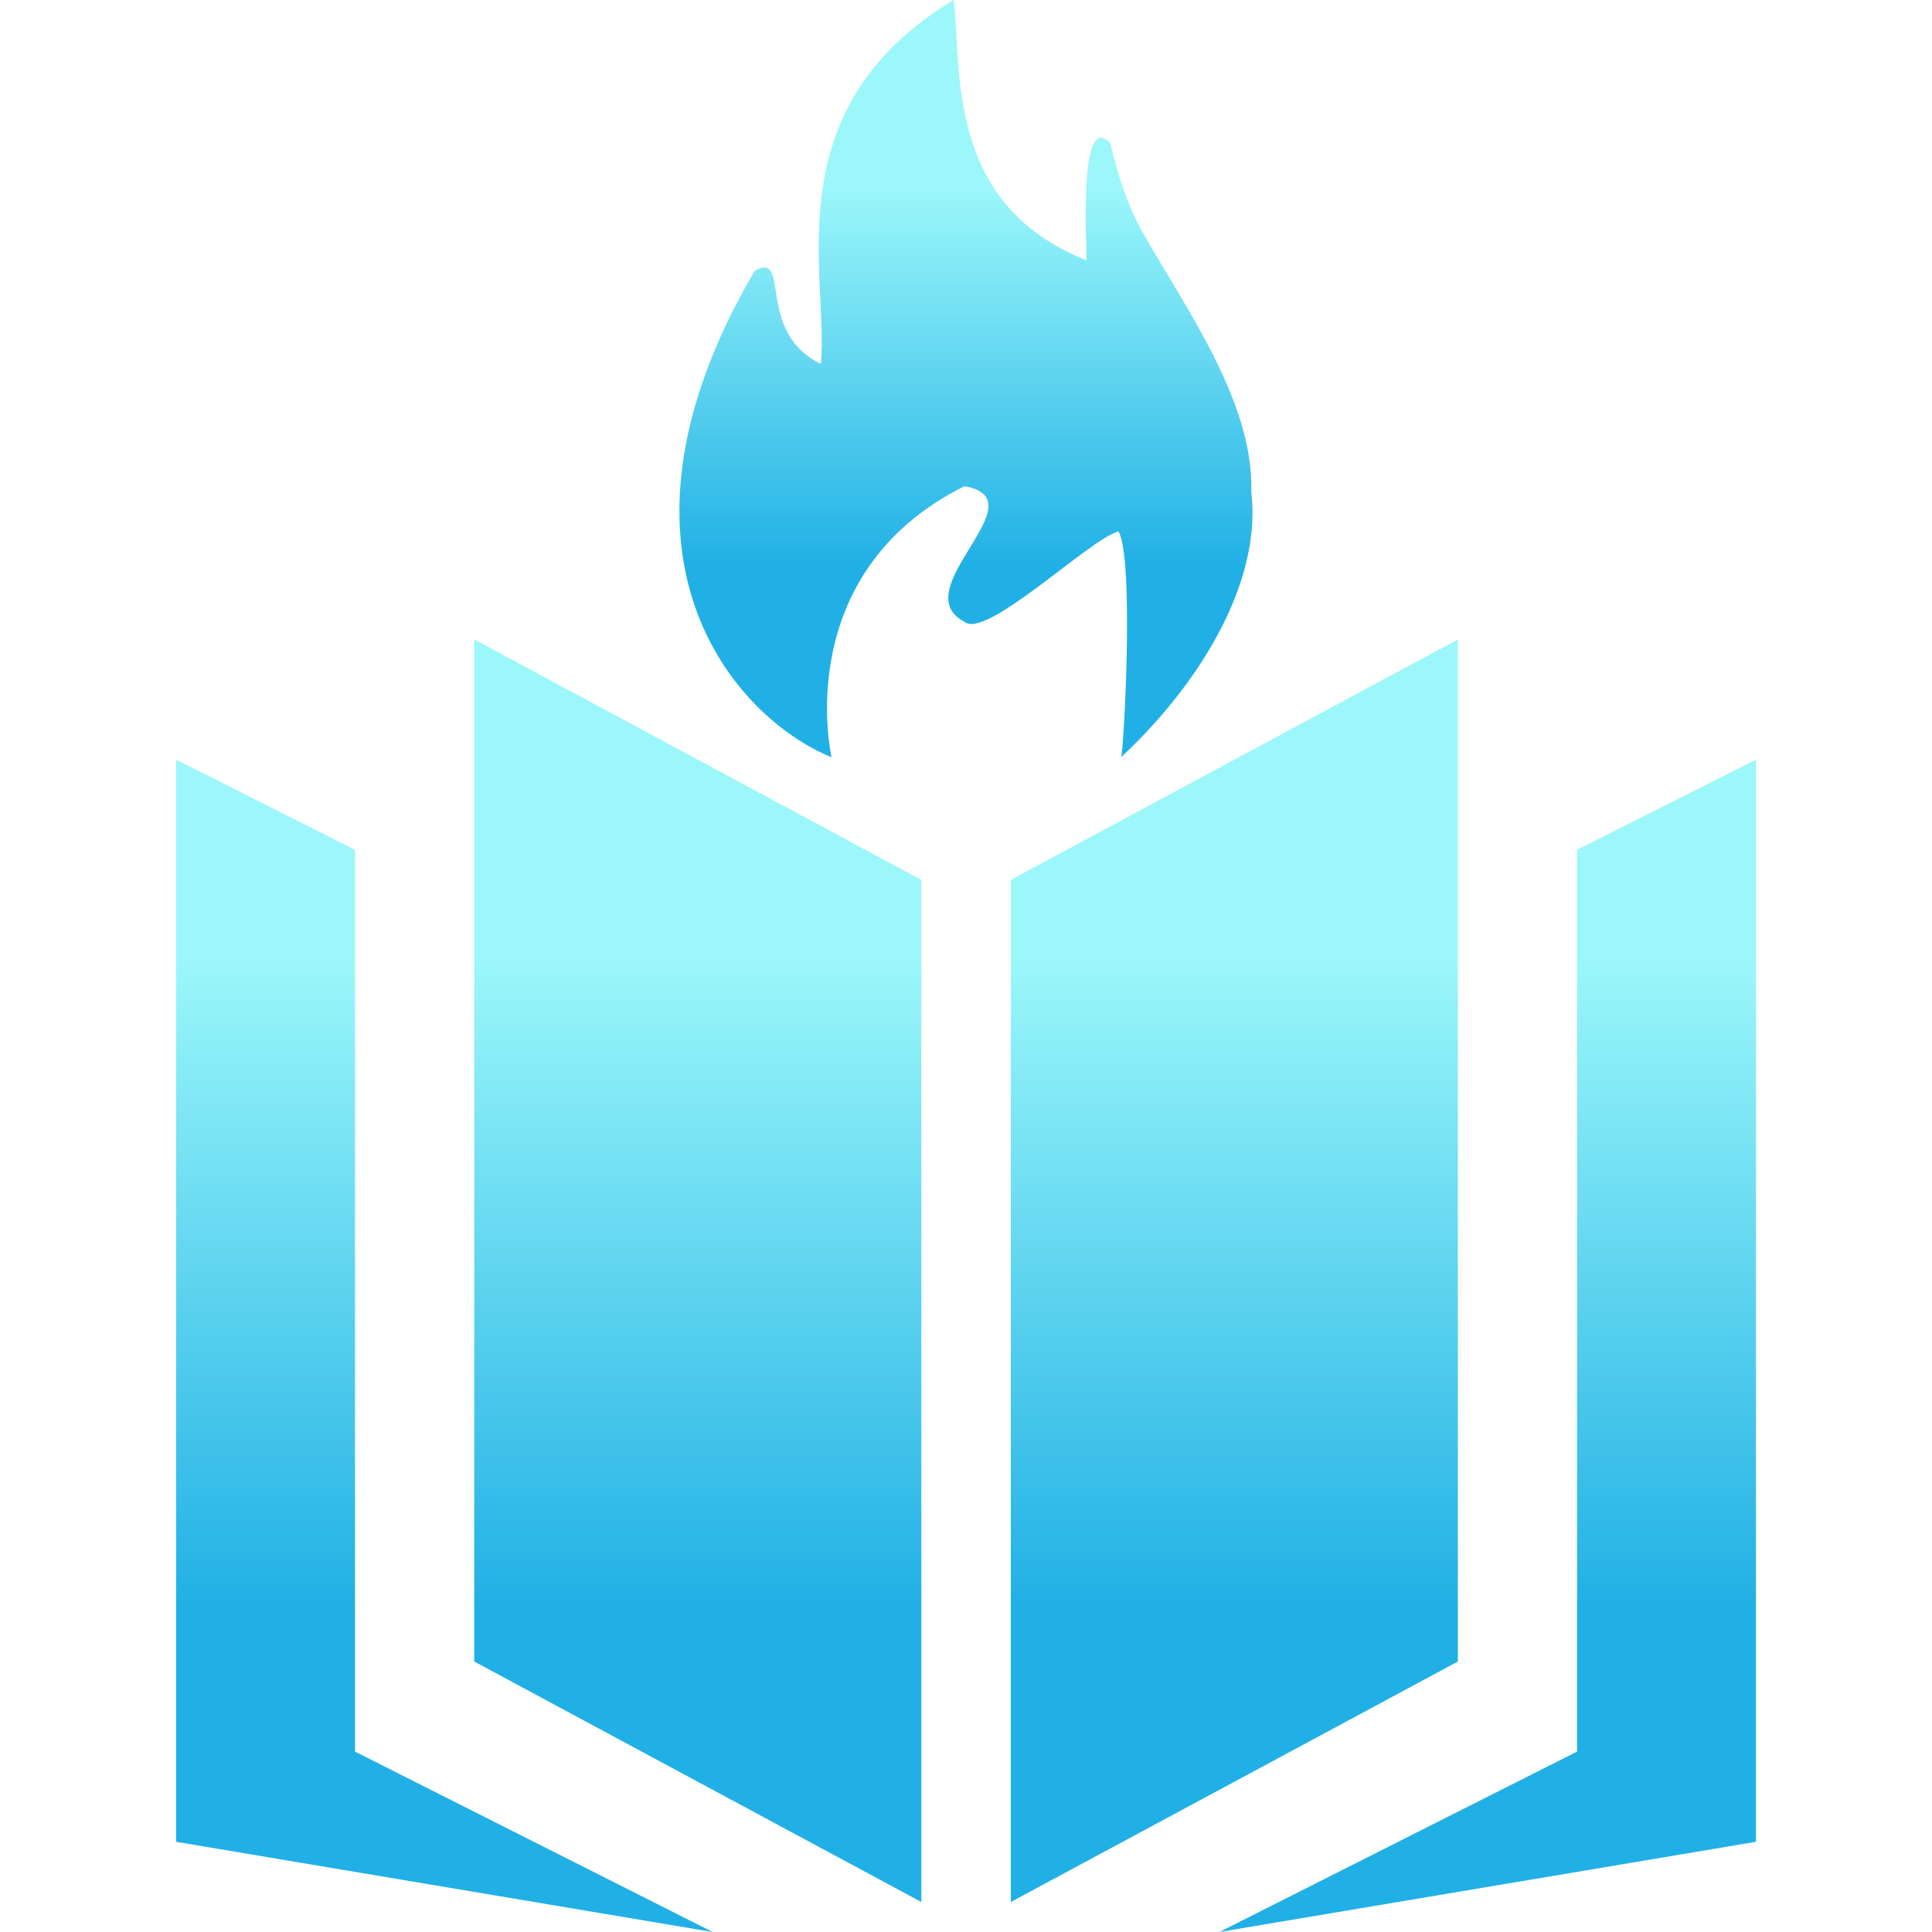
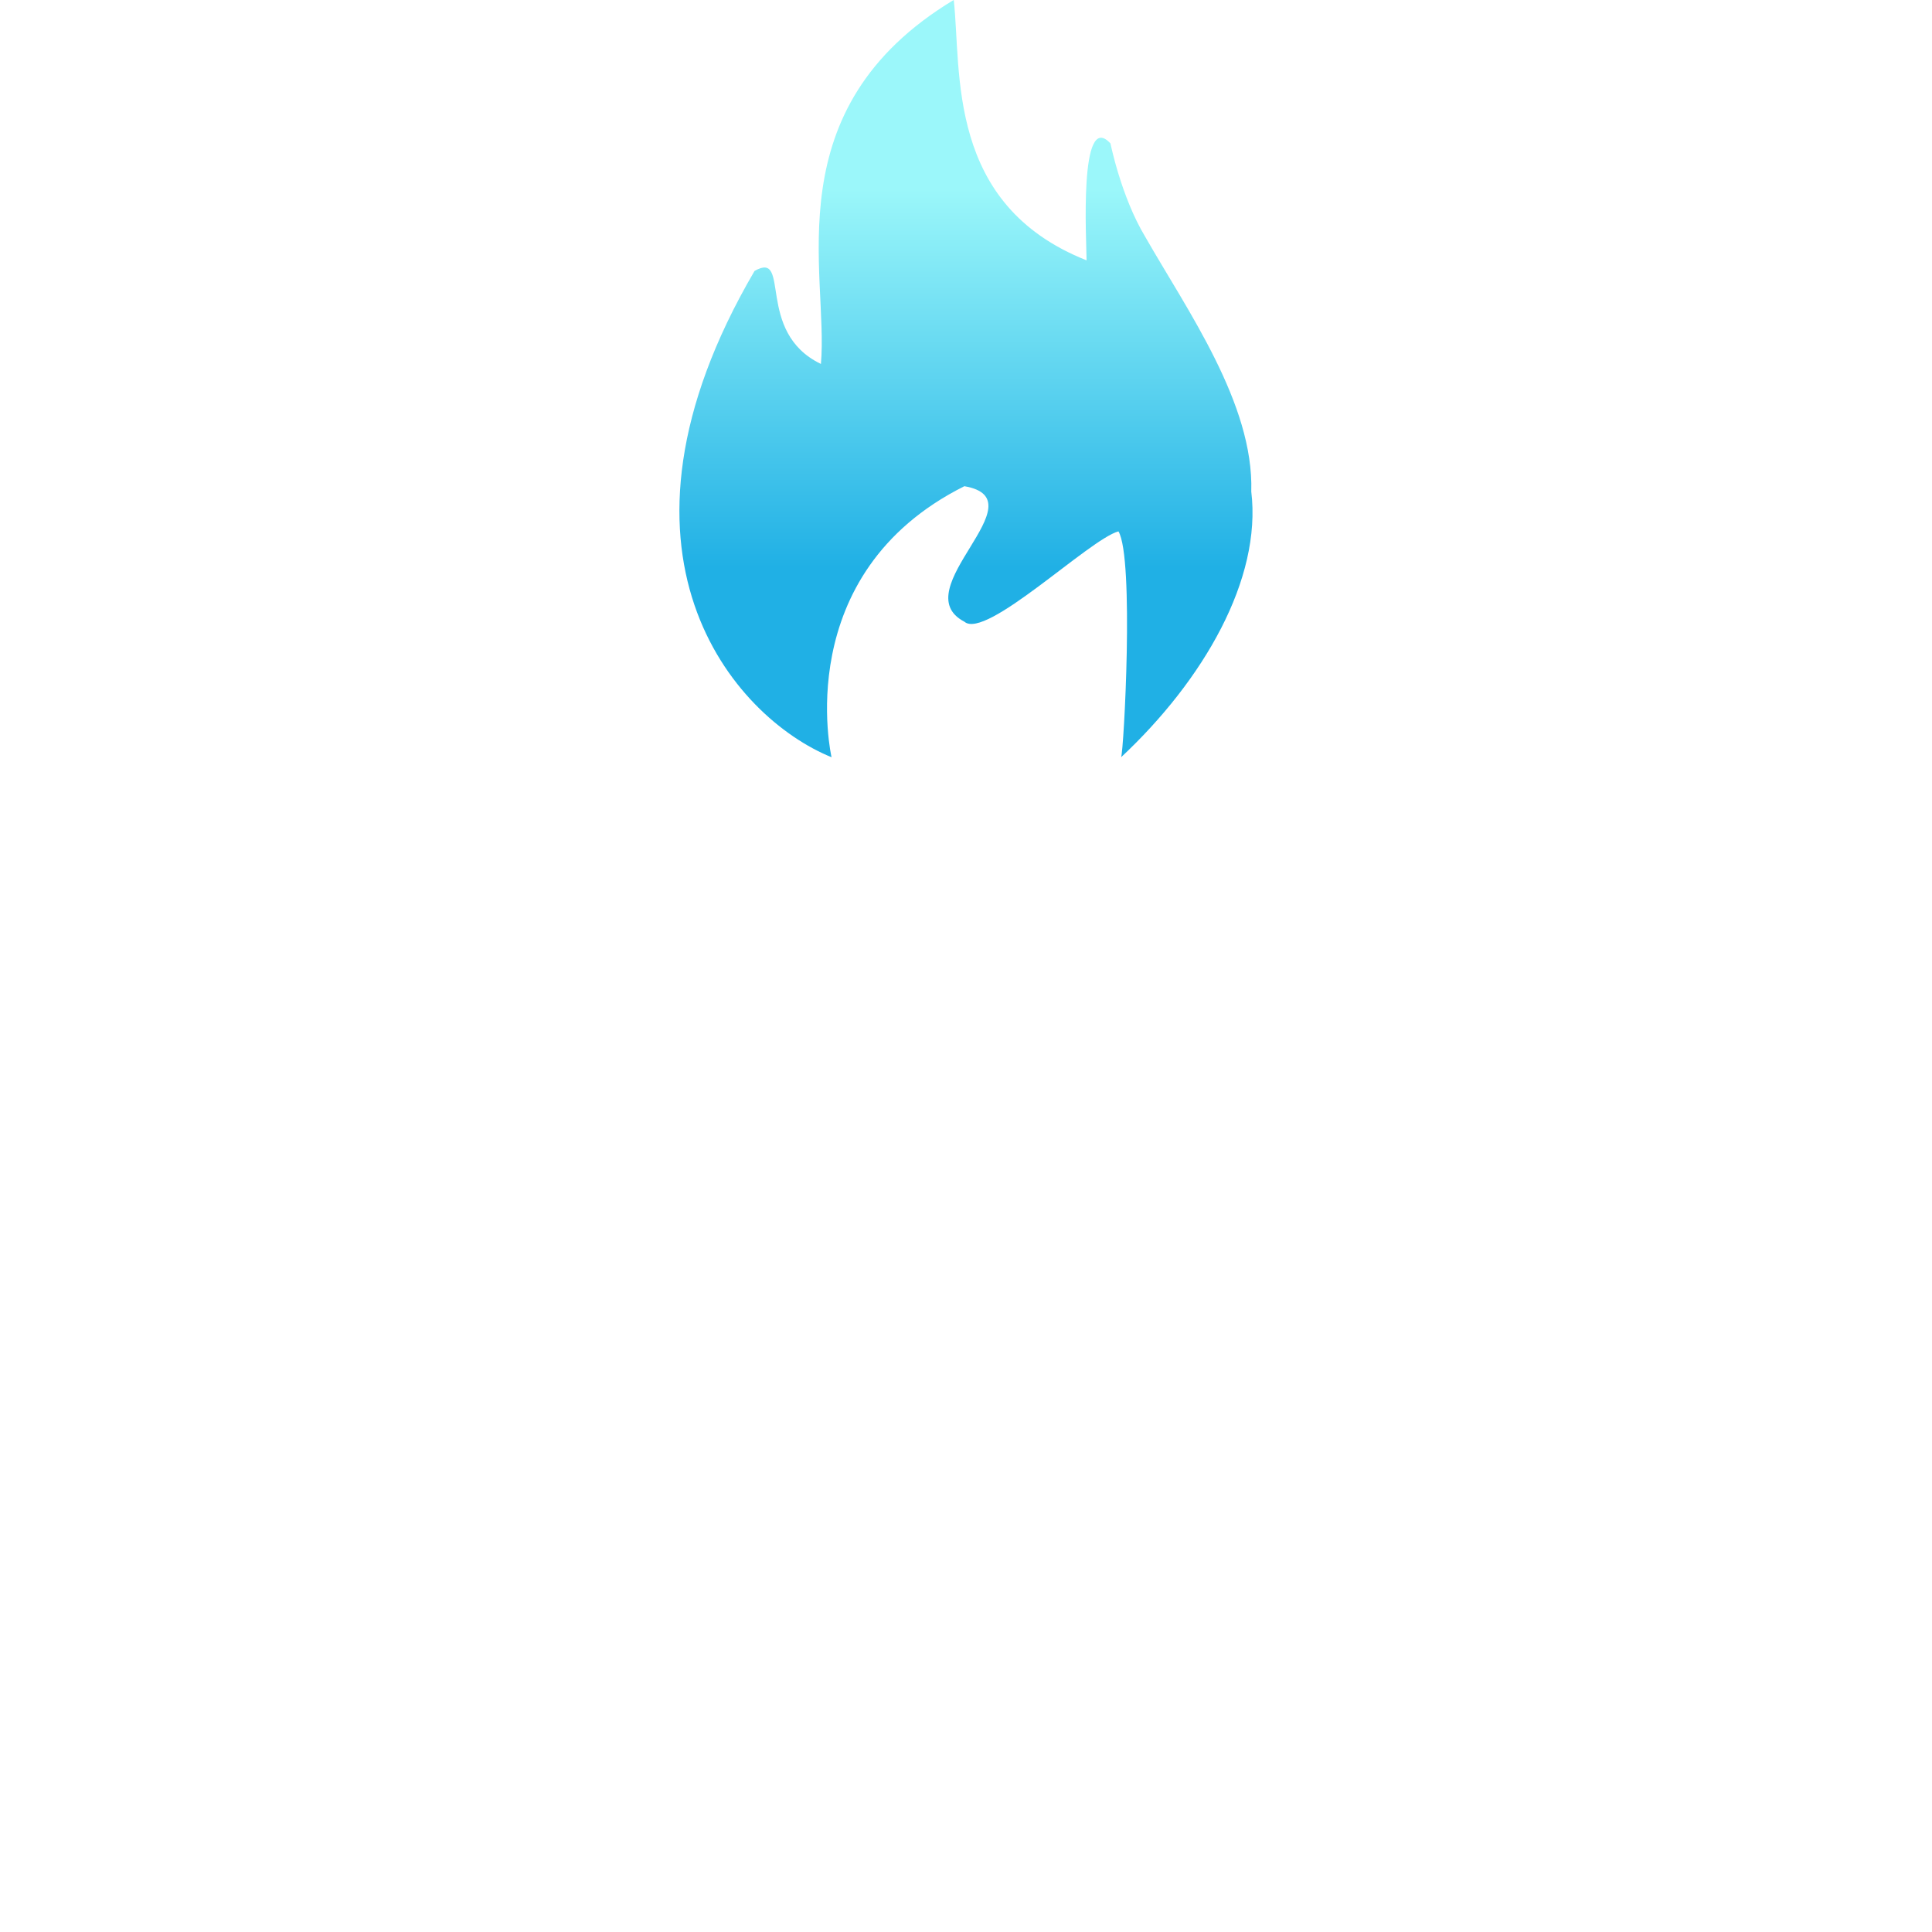
<svg xmlns="http://www.w3.org/2000/svg" width="32" height="32">
  <defs>
    <linearGradient id="lor-skill-fill" x1="0%" y1="0%" x2="0%" y2="100%">
      <stop offset="25%" stop-color="#9bf7fa" />
      <stop offset="75%" stop-color="#20b0e5" />
    </linearGradient>
  </defs>
  <g>
-     <path fill="url(#lor-skill-fill)" d="m-7.683,32.182 l2.963,1.494 l0,0 l0,14.936 l5.924,2.988 l-8.887,-1.494 l0,-17.924 zm26.167,0 l0,17.924 l-8.887,1.494 l5.924,-2.988 l0,-14.936 l2.963,-1.494 zm-21.229,-1.991 l7.405,3.983 l0,16.929 l-7.405,-3.983 l0,-16.929 zm16.292,0 l0,16.929 l-7.405,3.983 l0,-16.929 l7.405,-3.983 z" transform="translate(10.6,-19.6) " />
-   </g>
+     </g>
  <g>
    <path d="M11.897,1.489 C9.168,6.154 11.545,8.882 13.173,9.542 c0,0 -0.704,-3.037 2.2,-4.489 c1.276,0.22 -1.012,1.716 0,2.244 c0.352,0.308 2.068,-1.364 2.552,-1.496 c0.264,0.44 0.088,3.653 0.044,3.741 c1.364,-1.276 2.332,-2.949 2.156,-4.401 c0.044,-1.452 -1.056,-2.993 -1.76,-4.225 c-0.396,-0.66 -0.572,-1.54 -0.572,-1.54 c-0.528,-0.572 -0.396,1.628 -0.396,1.936 c-2.332,-0.924 -2.068,-3.125 -2.2,-4.313 c-2.993,1.804 -2.068,4.533 -2.2,6.029 c-1.1,-0.528 -0.484,-1.892 -1.1,-1.54 z" fill="url(#lor-skill-fill)" transform="translate(9.8,4.2) translate(11.4,-10.6) translate(-20.6,9.4) " />
  </g>
</svg>